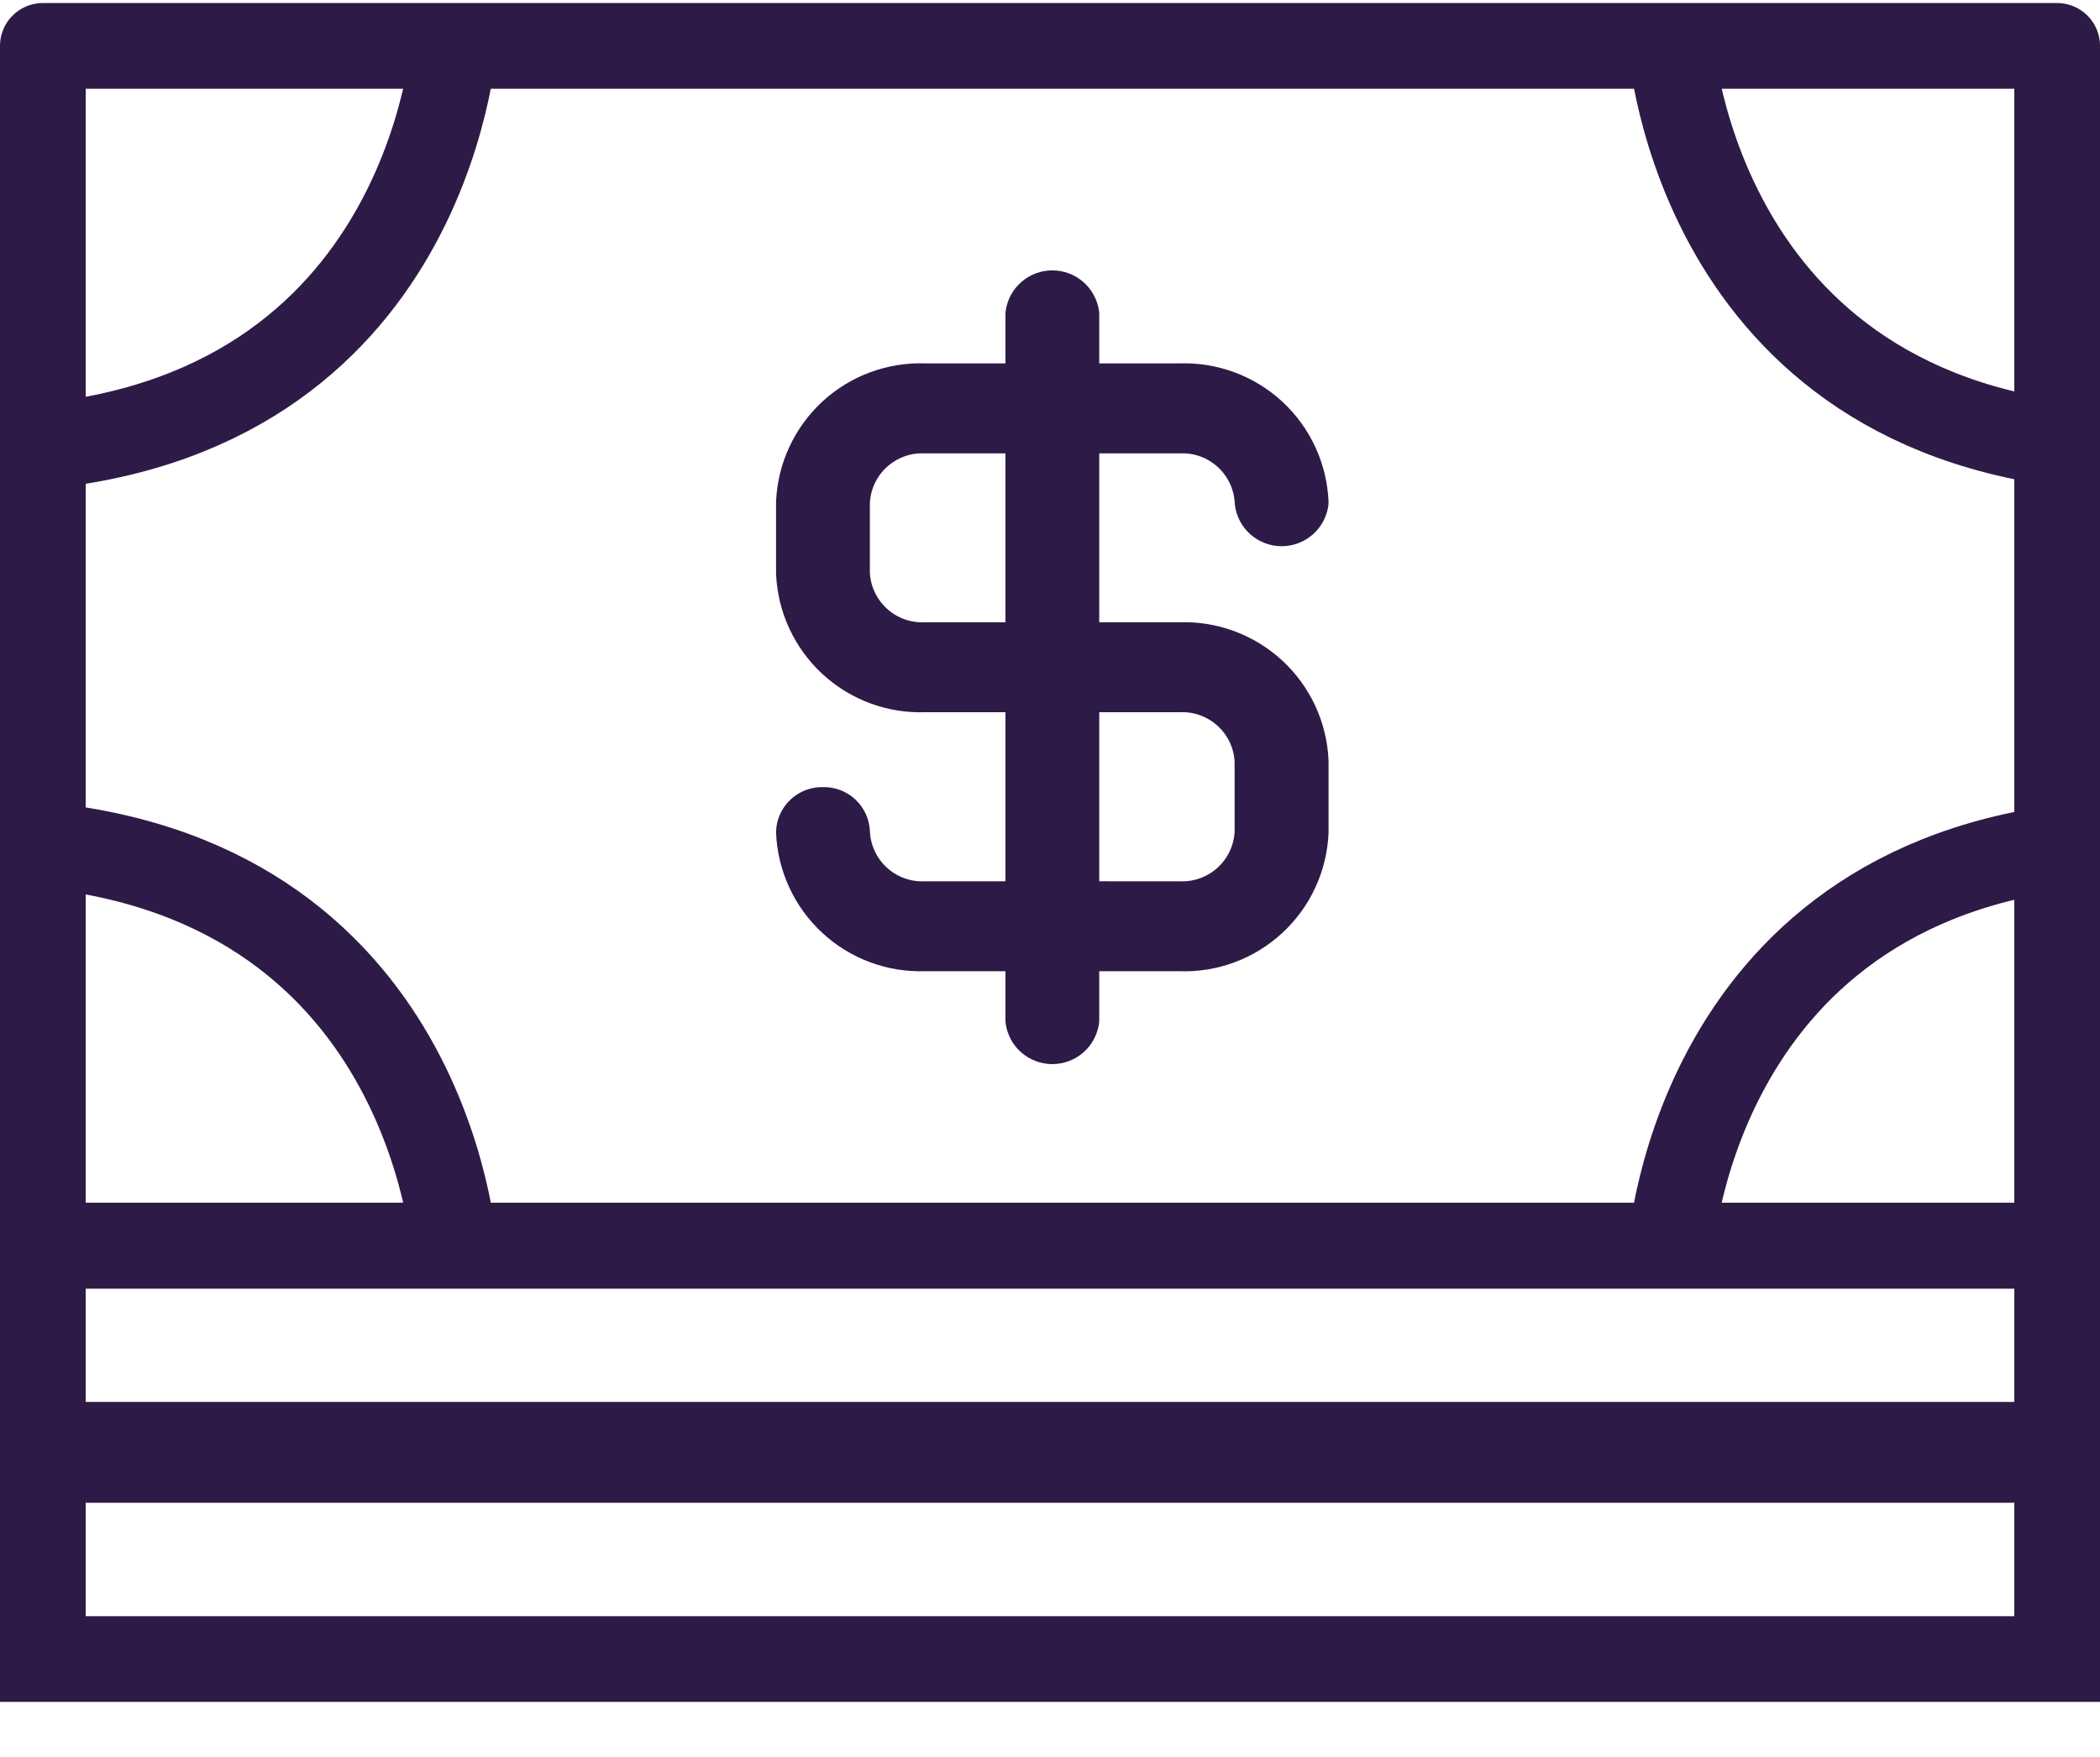
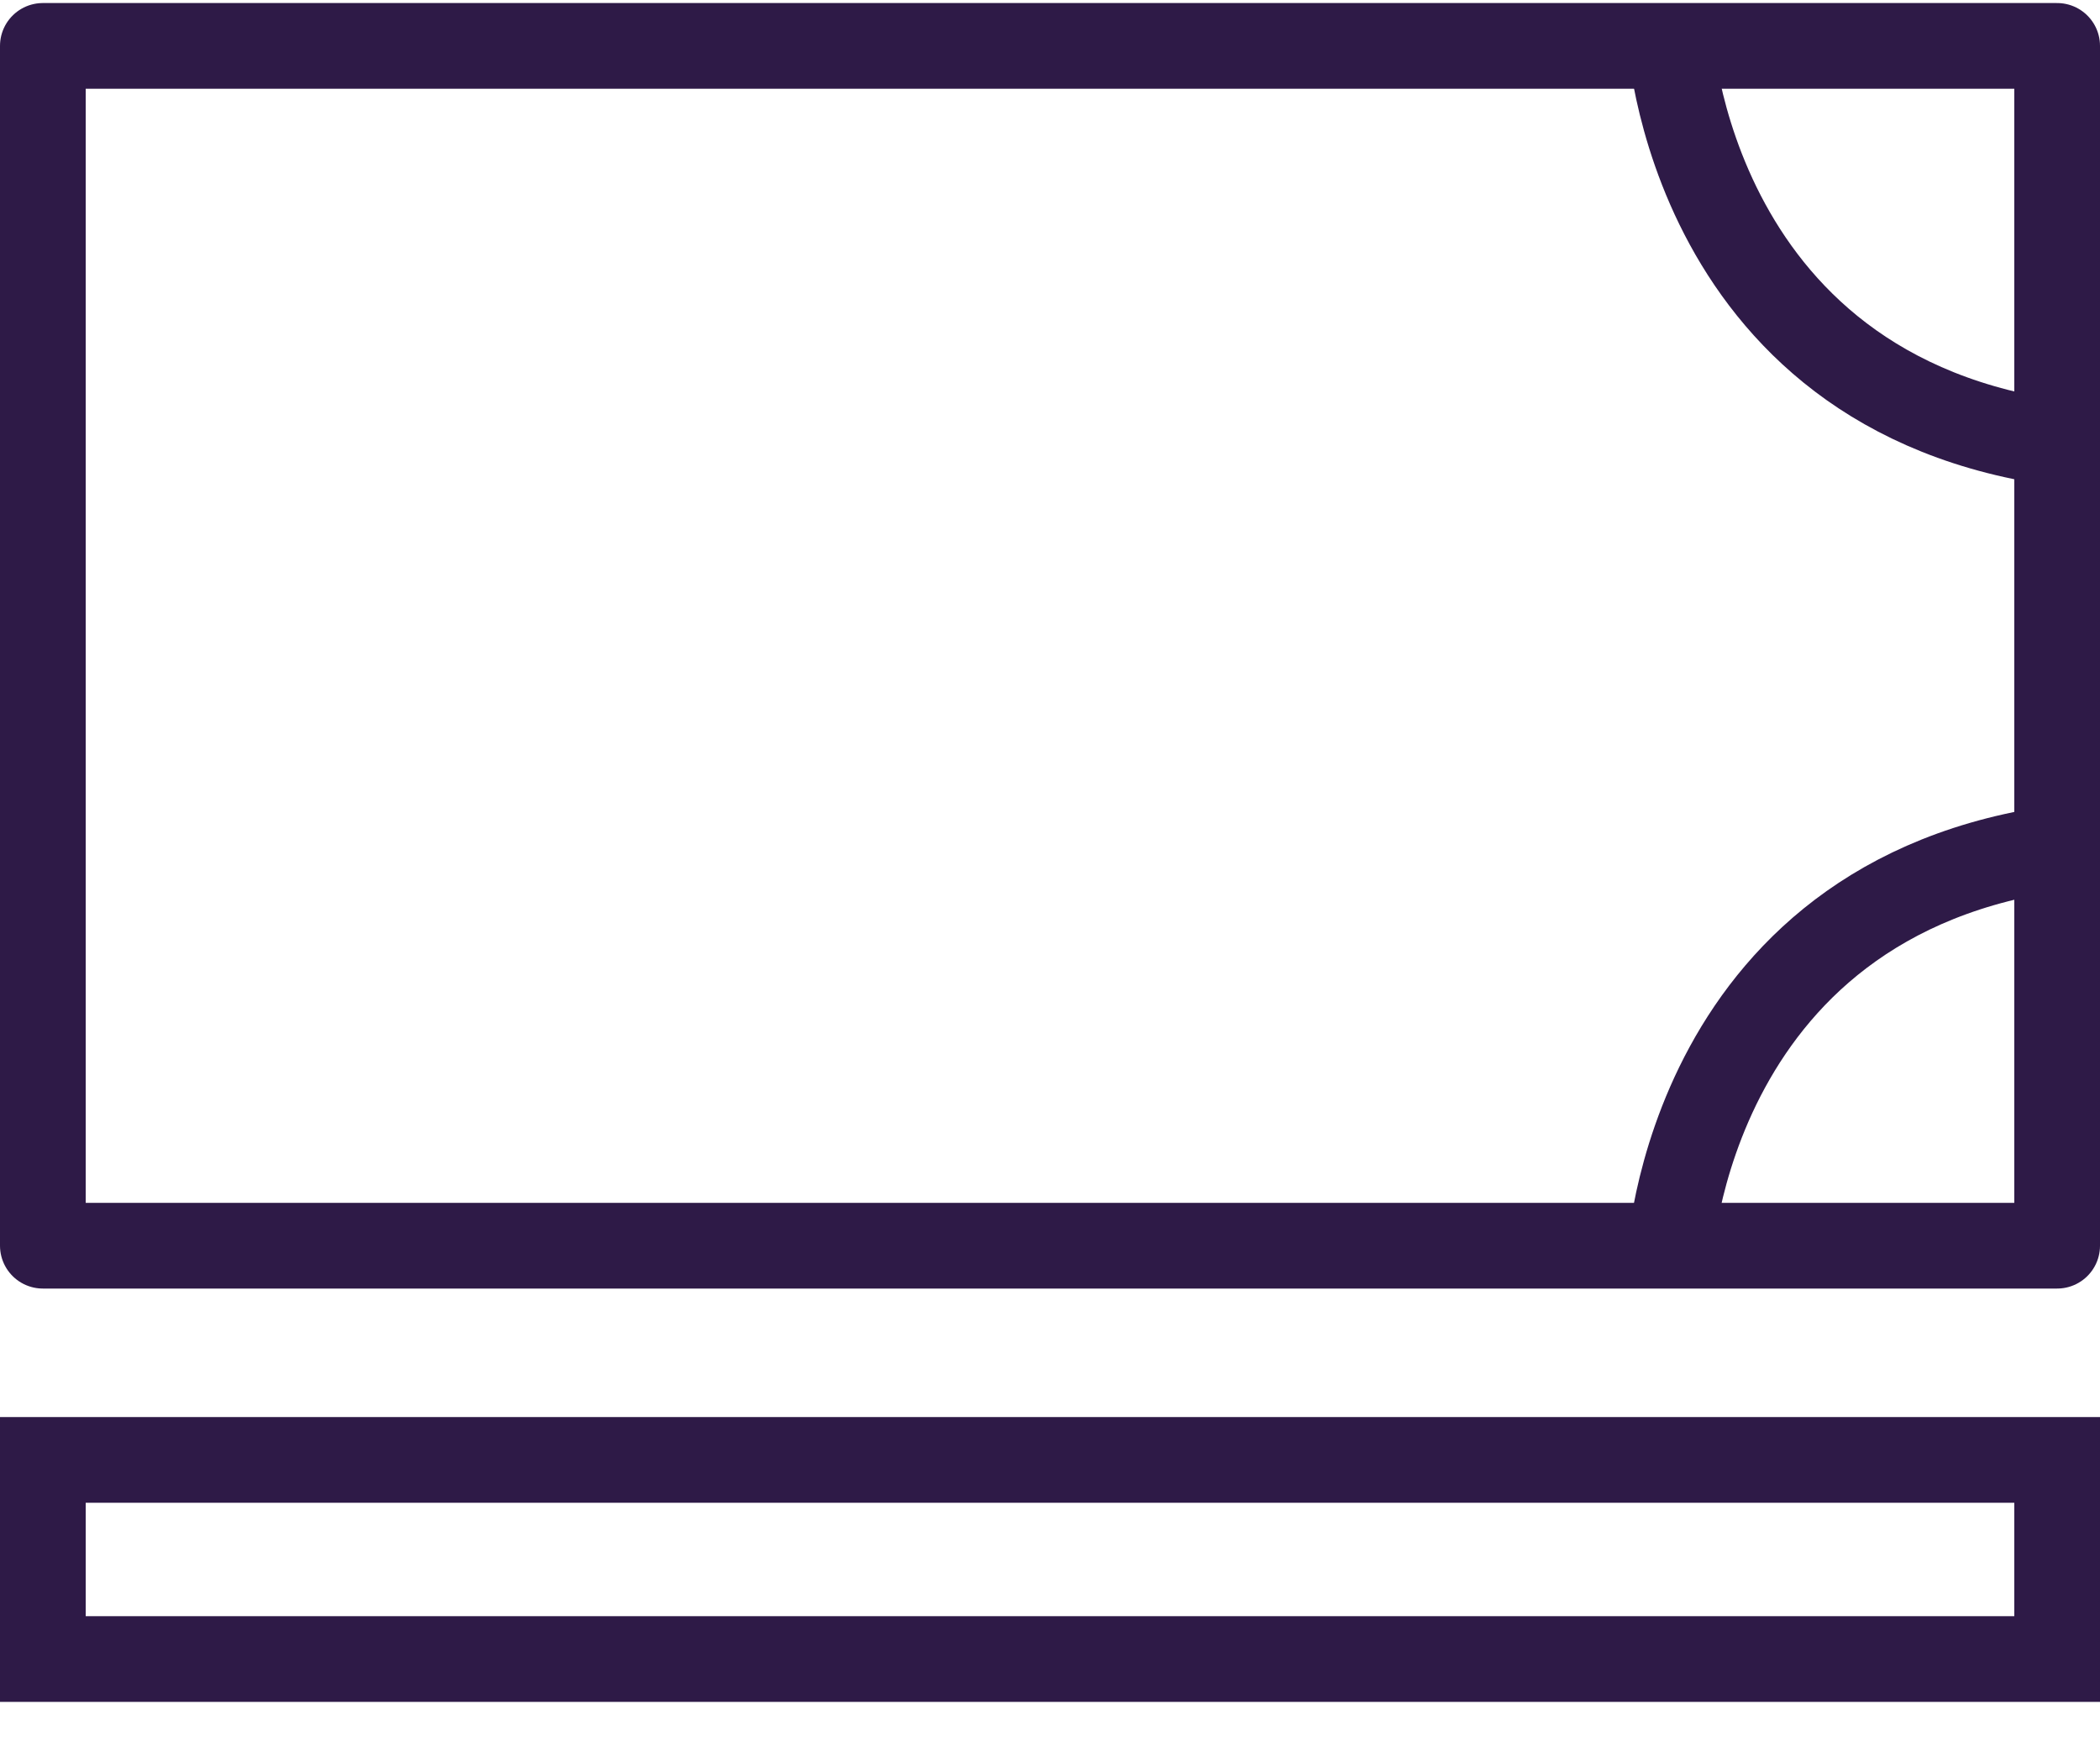
<svg xmlns="http://www.w3.org/2000/svg" width="49" height="41" viewBox="0 0 49 41" fill="none">
  <path d="M48 1.071H1V29.071H48V1.071Z" stroke="#2E1A47" stroke-width="2" stroke-linejoin="round" />
-   <path d="M2 30.07V32.717H47V30.07H2ZM0 28.07H49V34.717H0V28.07Z" fill="#2E1A47" />
  <path d="M2 35.07V37.717H47V35.07H2ZM0 33.07H49V39.717H0V33.07Z" fill="#2E1A47" />
  <path d="M38.95 29.416C38.95 29.416 39.34 20.616 48.631 19.716" stroke="#2E1A47" stroke-width="2" />
  <path d="M38.95 0.717C38.95 0.717 39.34 9.517 48.631 10.417" stroke="#2E1A47" stroke-width="2" />
-   <path d="M10.63 0.717C10.63 0.717 10.24 9.517 0.949 10.417" stroke="#2E1A47" stroke-width="2" />
-   <path d="M10.63 29.416C10.63 29.416 10.24 20.616 0.949 19.716" stroke="#2E1A47" stroke-width="2" />
-   <path d="M23.96 23.814V22.165H21.581C20.823 22.193 20.085 21.92 19.528 21.405C18.971 20.89 18.64 20.176 18.608 19.418C18.614 19.266 18.68 19.123 18.792 19.02C18.903 18.918 19.051 18.863 19.203 18.869C19.355 18.863 19.502 18.918 19.614 19.02C19.726 19.123 19.792 19.266 19.798 19.418C19.817 19.873 20.015 20.302 20.35 20.611C20.684 20.92 21.127 21.084 21.582 21.067H23.96V16.121H21.581C20.823 16.149 20.085 15.876 19.528 15.361C18.971 14.846 18.64 14.132 18.608 13.374V11.725C18.64 10.967 18.971 10.254 19.528 9.739C20.085 9.225 20.823 8.952 21.581 8.98H23.96V7.329C23.98 7.185 24.05 7.053 24.16 6.958C24.269 6.863 24.409 6.81 24.554 6.81C24.7 6.81 24.84 6.863 24.949 6.958C25.058 7.053 25.129 7.185 25.149 7.329V8.98H27.527C28.285 8.952 29.023 9.226 29.581 9.74C30.138 10.255 30.468 10.97 30.5 11.728C30.48 11.872 30.409 12.004 30.3 12.099C30.191 12.194 30.05 12.247 29.905 12.247C29.76 12.247 29.62 12.194 29.511 12.099C29.401 12.004 29.331 11.872 29.311 11.728C29.291 11.273 29.093 10.845 28.759 10.536C28.424 10.227 27.982 10.063 27.527 10.08H25.149V15.022H27.527C28.285 14.994 29.023 15.268 29.581 15.783C30.138 16.297 30.468 17.012 30.5 17.77V19.418C30.468 20.176 30.138 20.891 29.581 21.405C29.023 21.921 28.285 22.194 27.527 22.166H25.149V23.814C25.129 23.958 25.058 24.09 24.949 24.185C24.84 24.28 24.7 24.333 24.554 24.333C24.409 24.333 24.269 24.28 24.16 24.185C24.05 24.09 23.98 23.958 23.96 23.814ZM27.527 21.067C27.981 21.083 28.423 20.918 28.757 20.609C29.091 20.3 29.289 19.872 29.308 19.418V17.769C29.289 17.315 29.091 16.887 28.757 16.578C28.423 16.269 27.981 16.105 27.527 16.121H25.149V21.066L27.527 21.067ZM19.797 11.725V13.374C19.816 13.829 20.015 14.257 20.349 14.566C20.683 14.875 21.126 15.039 21.581 15.022H23.96V10.08H21.581C21.127 10.063 20.684 10.227 20.35 10.535C20.016 10.843 19.817 11.271 19.797 11.725Z" fill="#2E1A47" stroke="#2E1A47" stroke-miterlimit="10" stroke-linejoin="round" />
</svg>